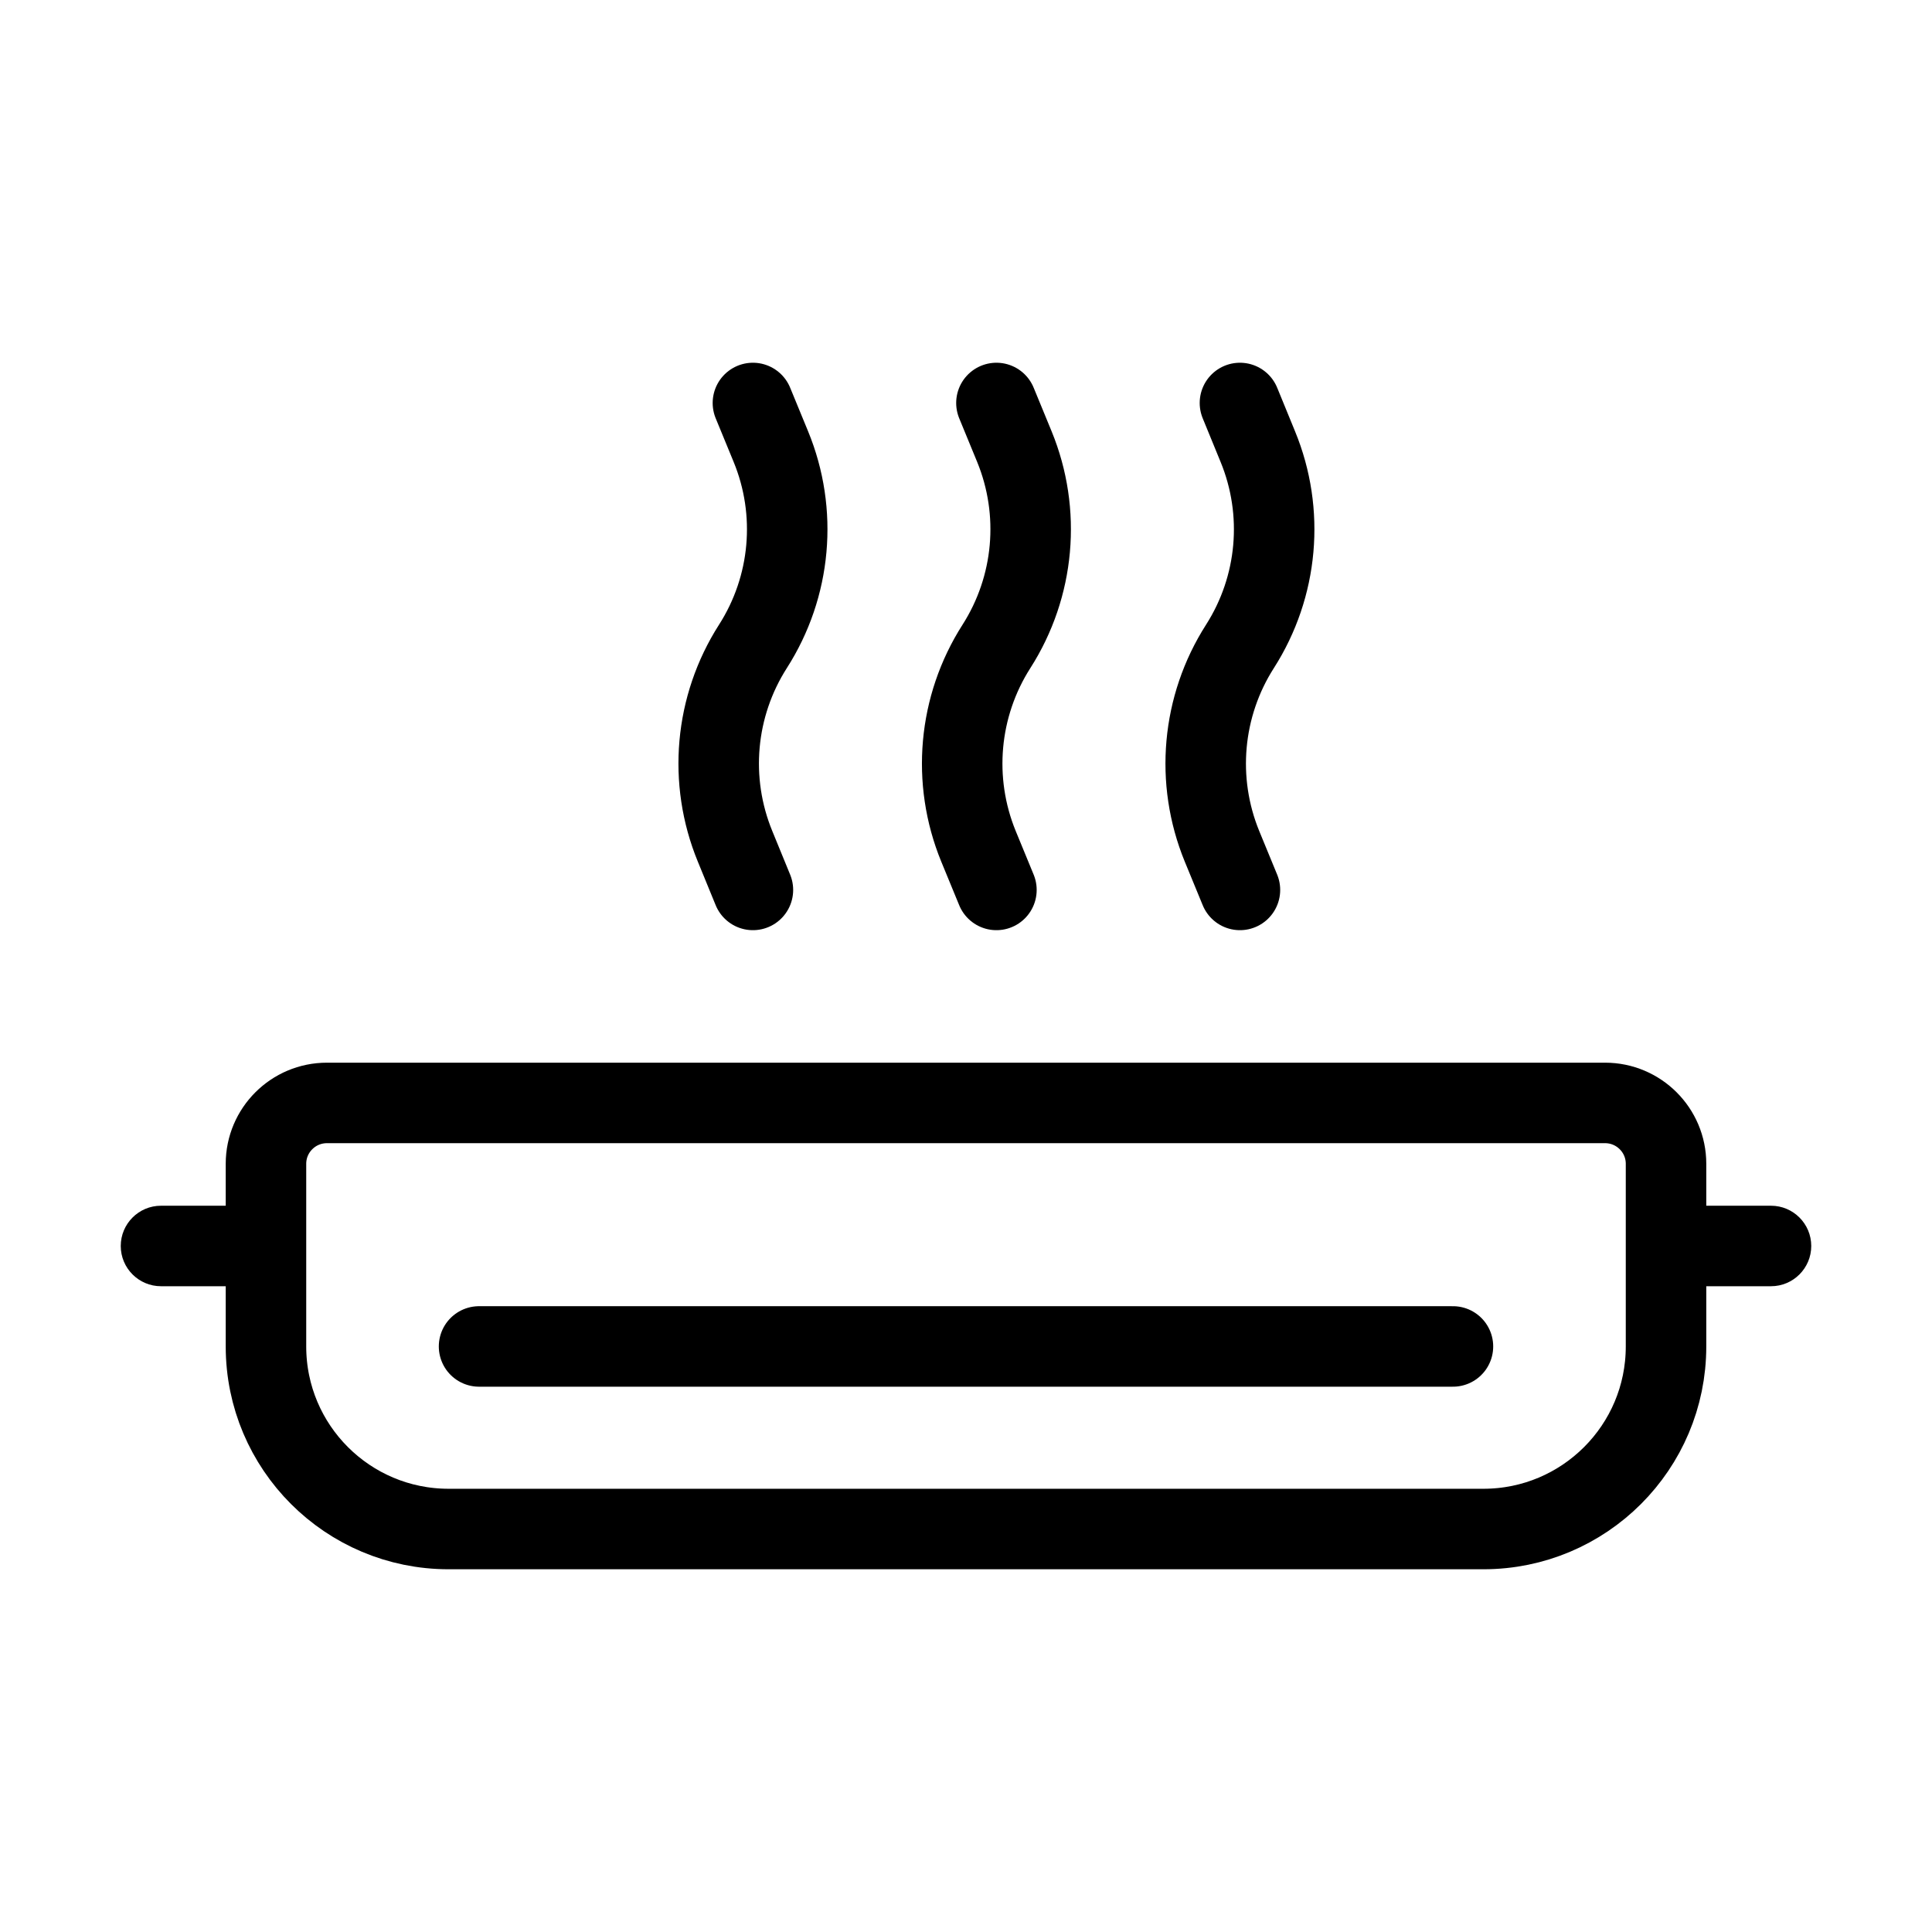
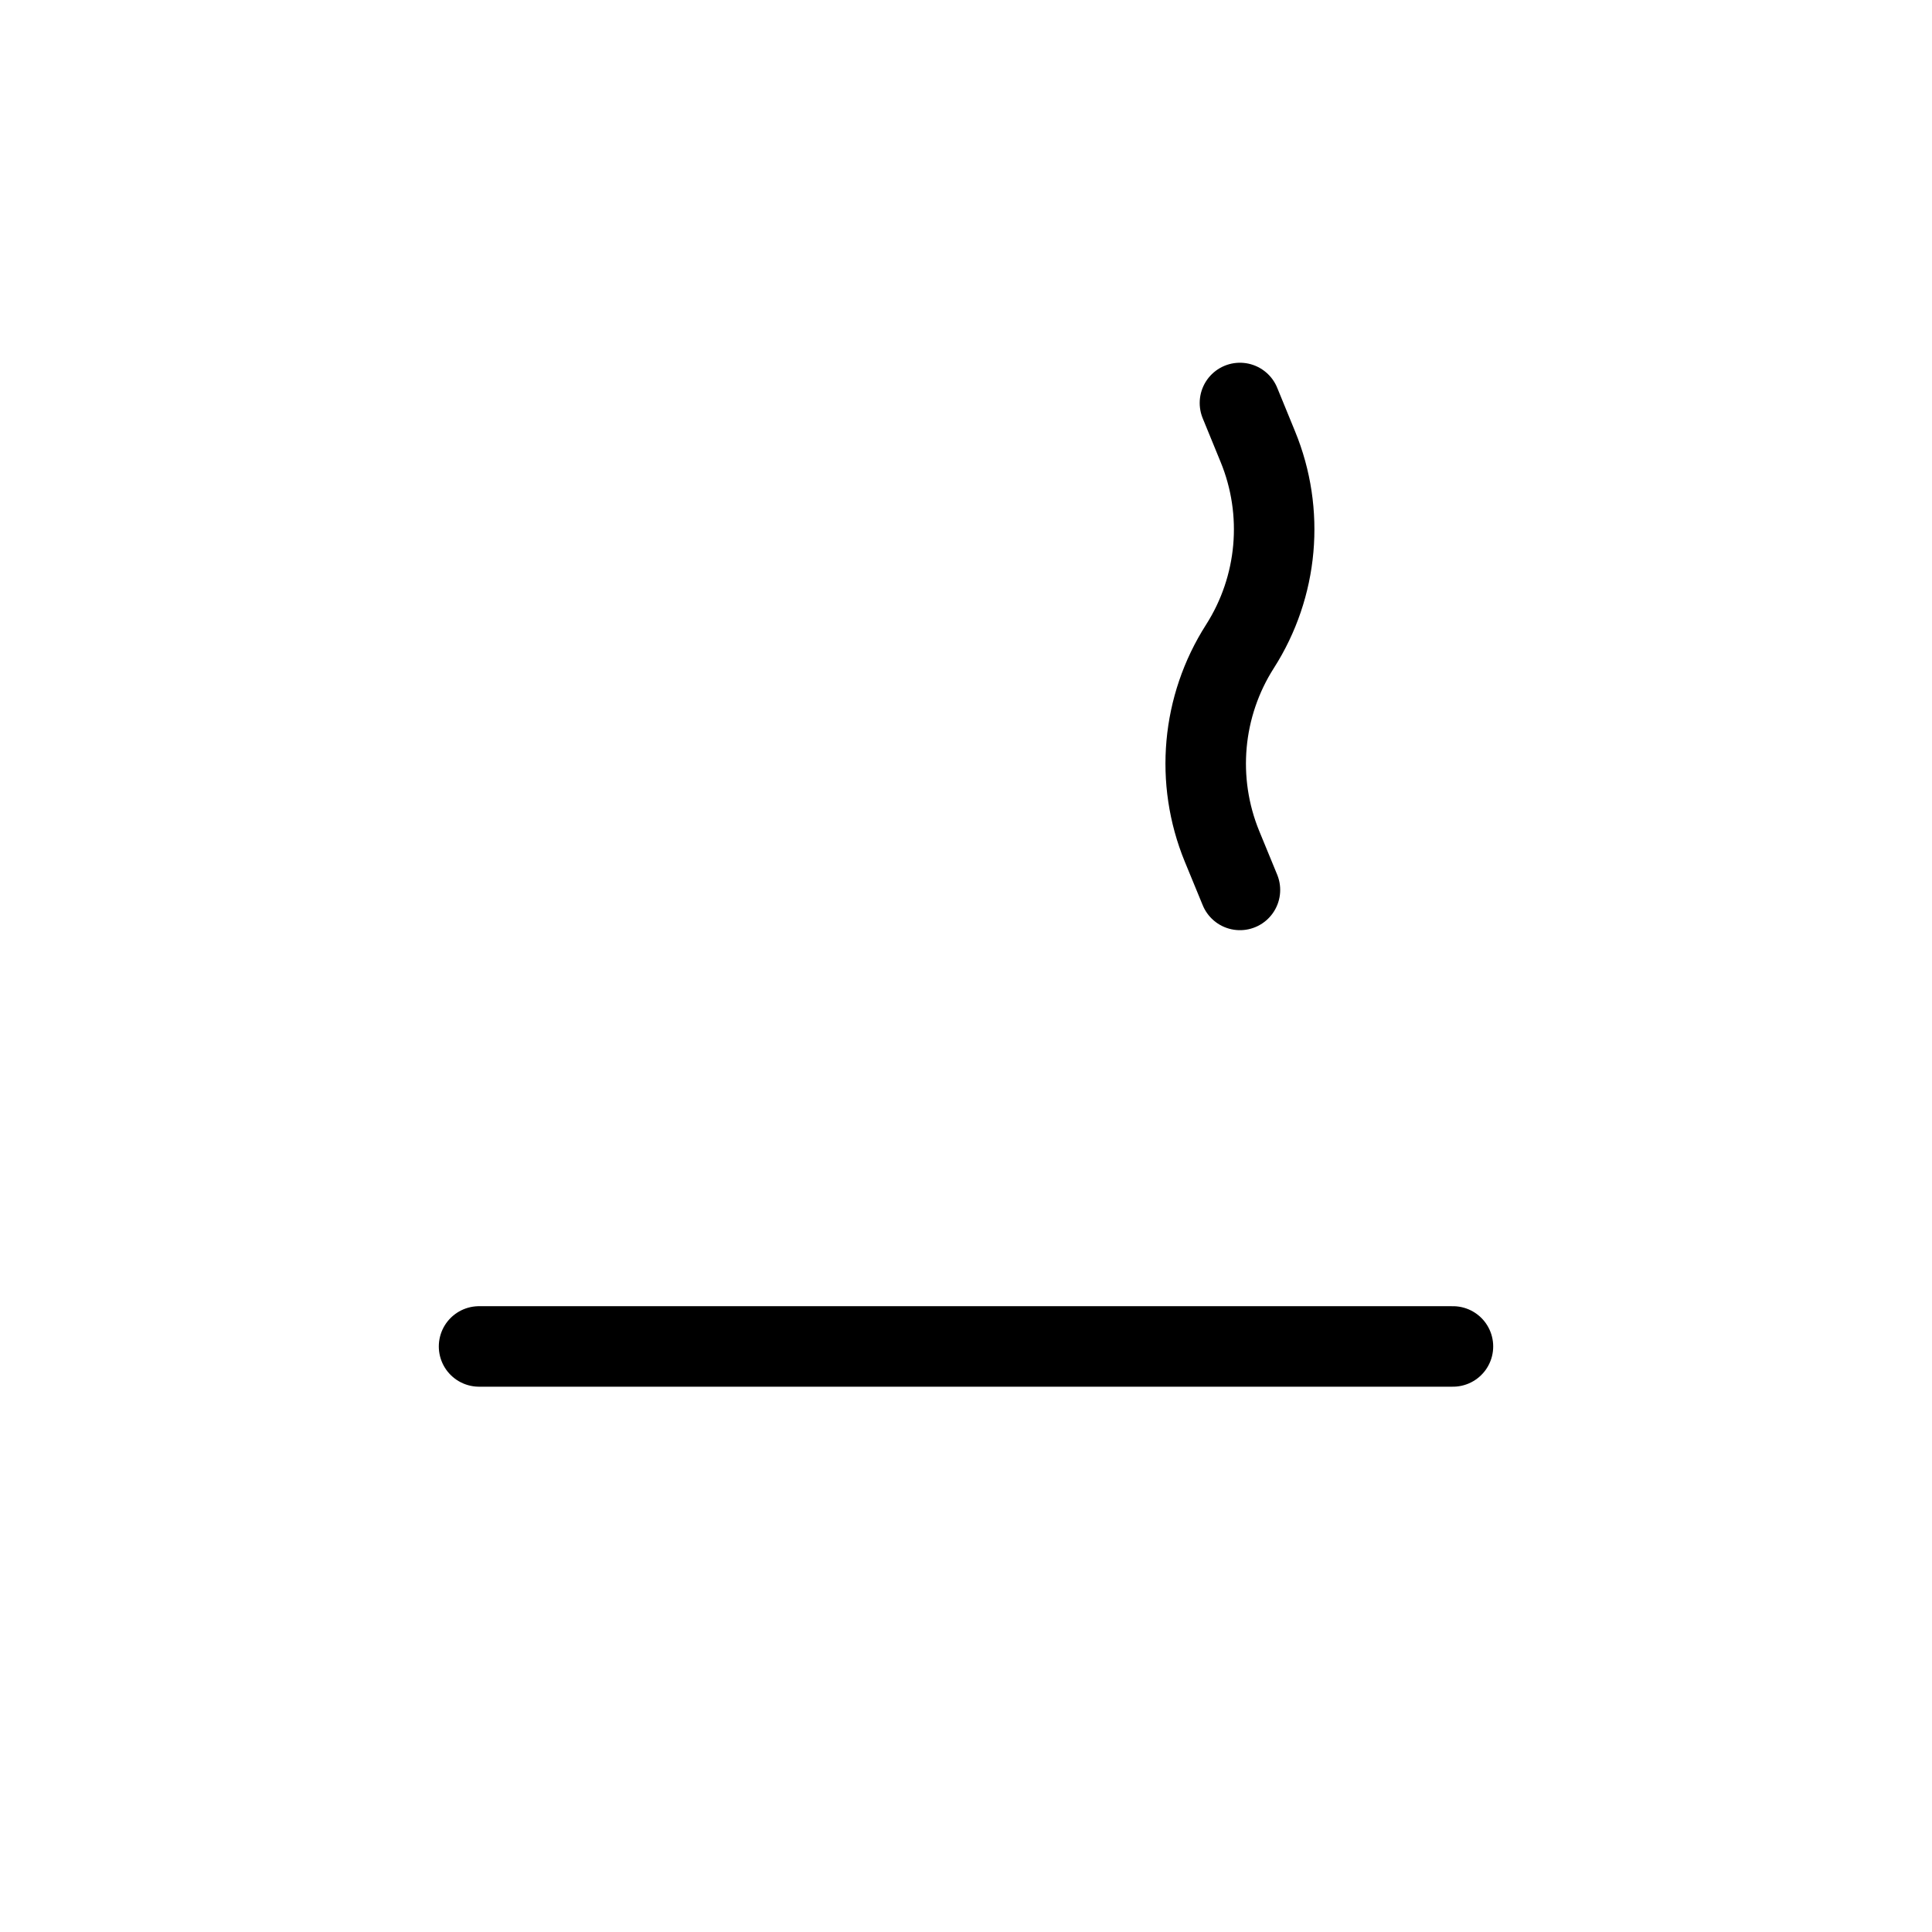
<svg xmlns="http://www.w3.org/2000/svg" width="24" height="24" viewBox="0 0 24 24" fill="none">
-   <path d="M3.304 14.457C3.304 14.04 3.643 13.701 4.061 13.701H19.939C20.357 13.701 20.696 14.04 20.696 14.457V16.726C20.696 17.979 19.68 18.994 18.427 18.994H5.573C4.32 18.994 3.304 17.979 3.304 16.726V14.457Z" stroke="black" />
  <path d="M5.951 16.726H18.049" stroke="black" stroke-linecap="round" />
-   <path d="M9.353 5.006L9.576 5.548C9.911 6.362 9.828 7.288 9.353 8.03V8.03C8.879 8.772 8.796 9.698 9.131 10.513L9.353 11.055" stroke="black" stroke-linecap="round" />
-   <path d="M12.378 5.006L12.601 5.548C12.935 6.362 12.852 7.288 12.378 8.03V8.03C11.904 8.772 11.821 9.698 12.155 10.513L12.378 11.055" stroke="black" stroke-linecap="round" />
  <path d="M15.403 5.006L15.625 5.548C15.96 6.362 15.877 7.288 15.403 8.03V8.03C14.929 8.772 14.846 9.698 15.18 10.513L15.403 11.055" stroke="black" stroke-linecap="round" />
-   <path d="M22 15.978C22.276 15.978 22.5 15.754 22.5 15.478C22.5 15.202 22.276 14.978 22 14.978V15.978ZM20.696 15.478V15.978H22V15.478V14.978H20.696V15.478Z" fill="black" />
-   <path d="M2 14.978C1.724 14.978 1.5 15.202 1.5 15.478C1.5 15.754 1.724 15.978 2 15.978L2 14.978ZM3.304 15.478L3.304 14.978L2 14.978L2 15.478L2 15.978L3.304 15.978L3.304 15.478Z" fill="black" />
</svg>